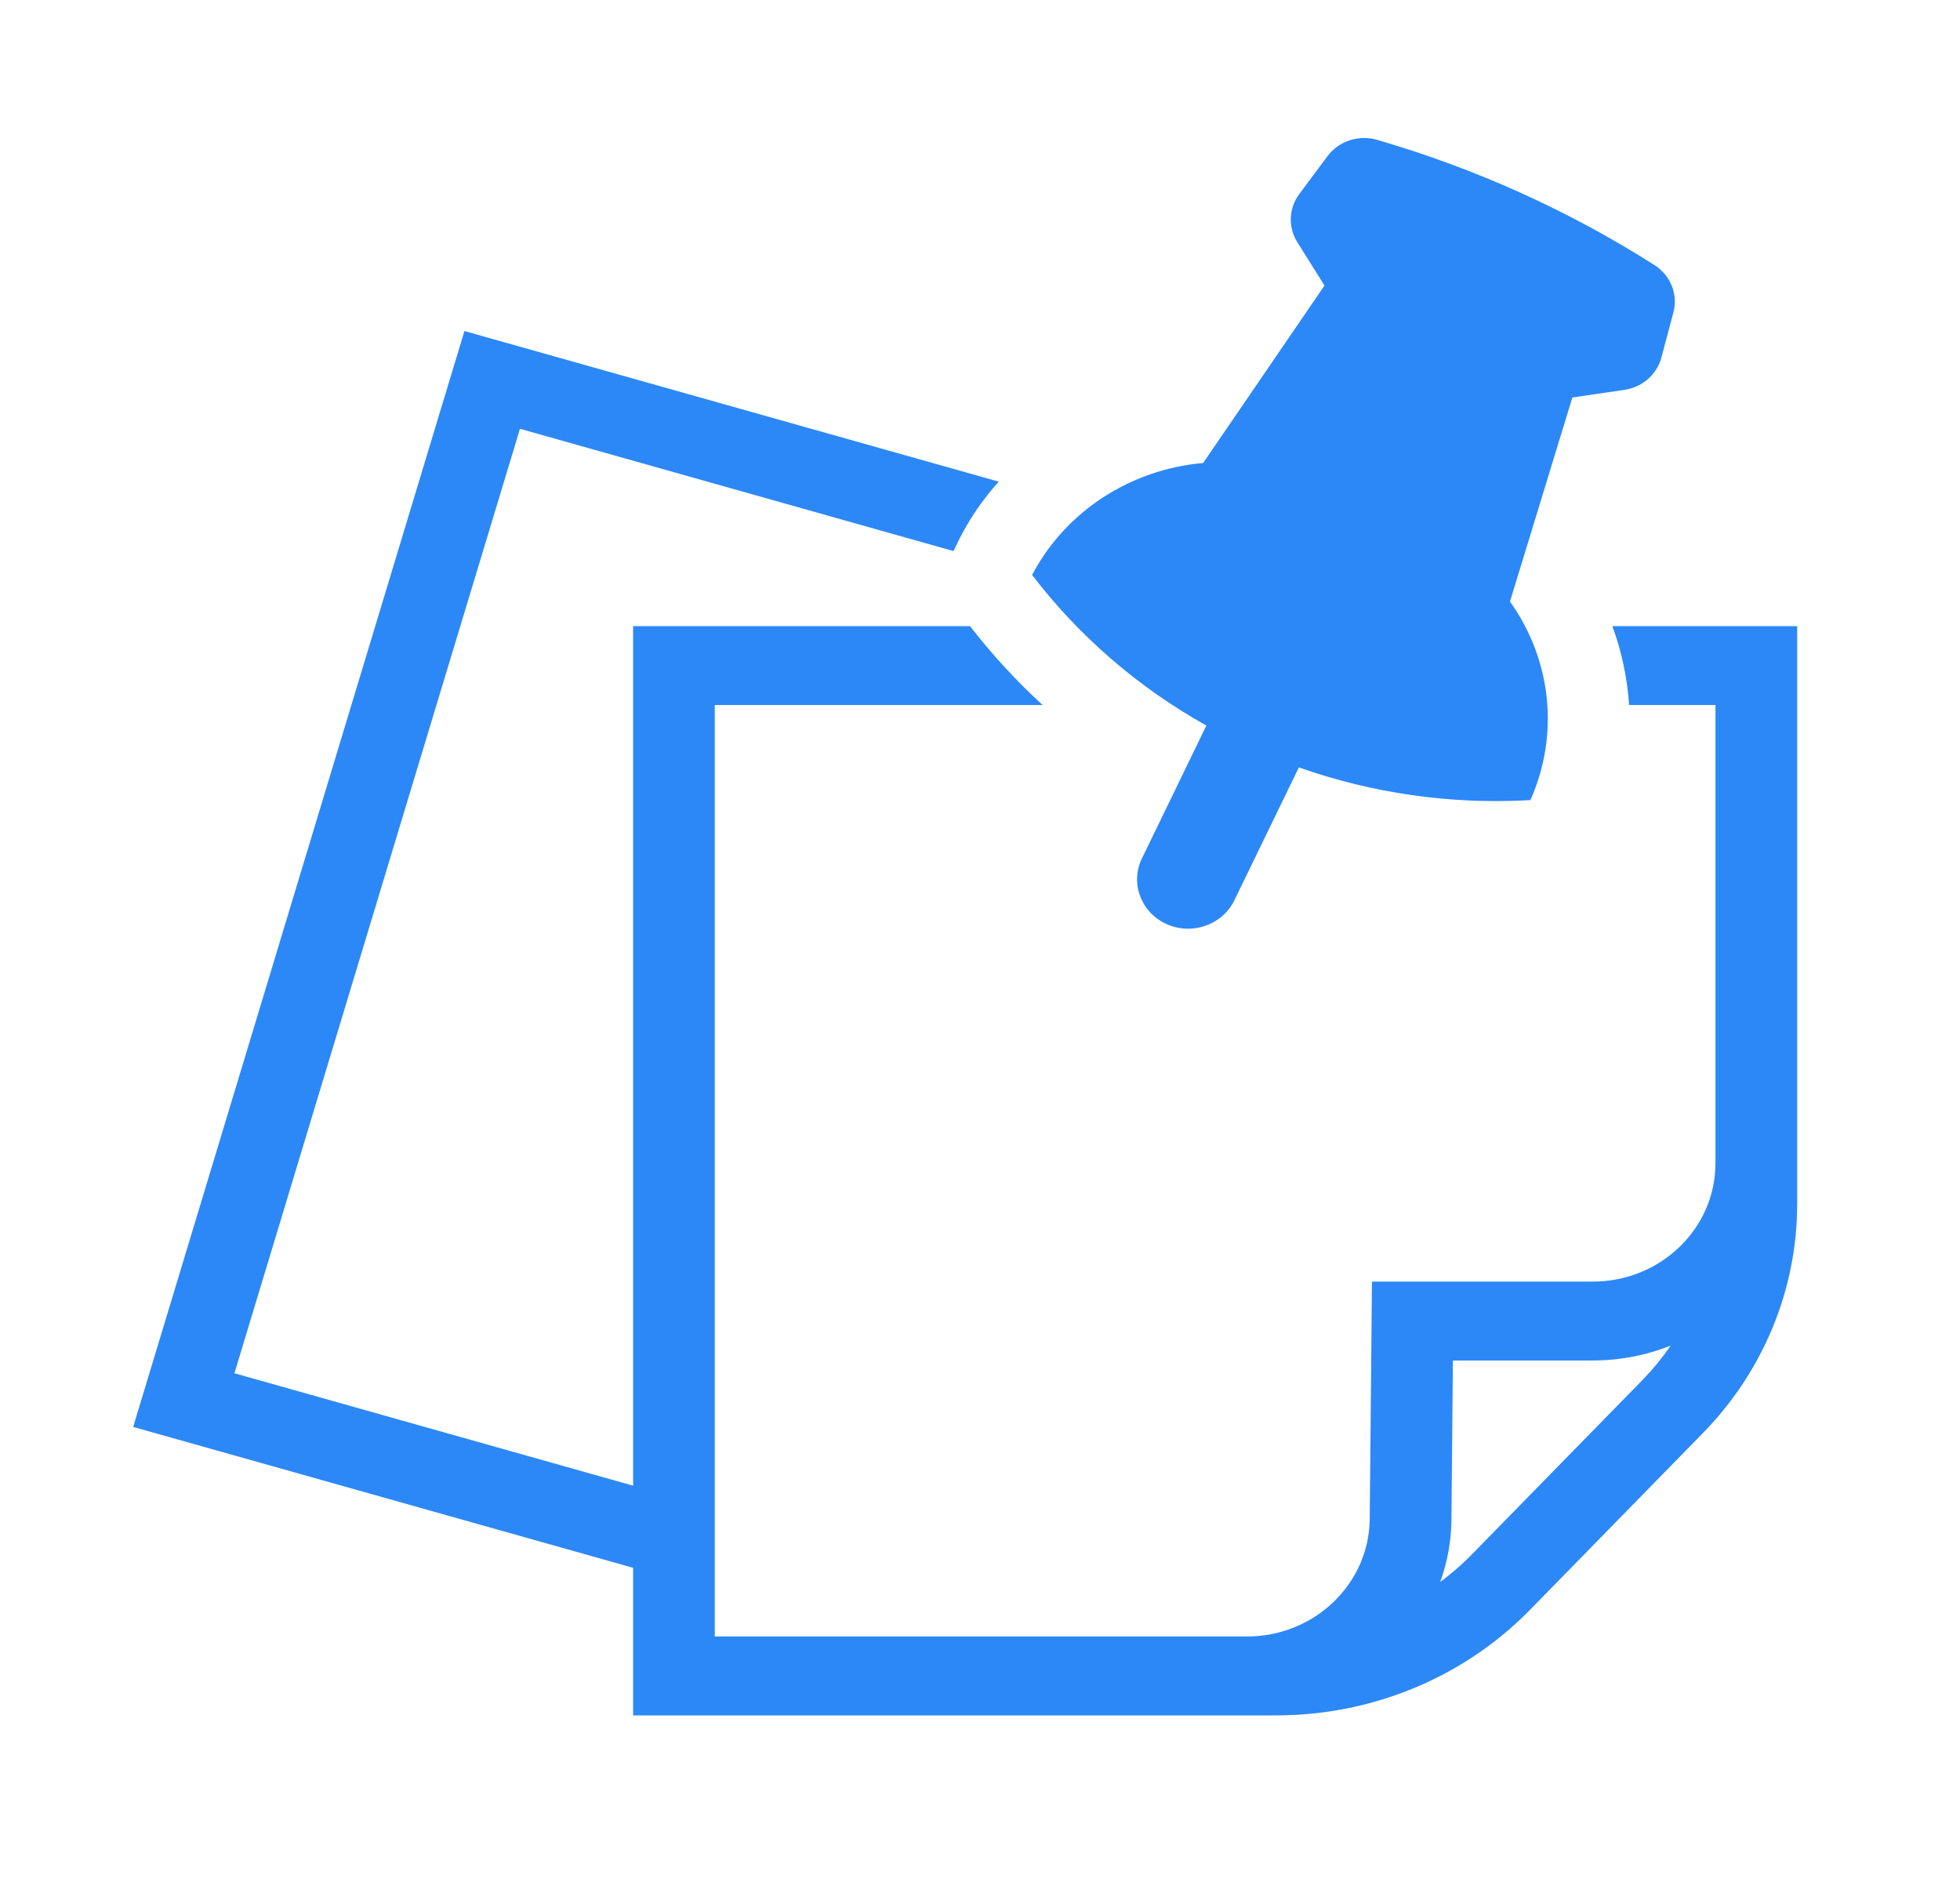
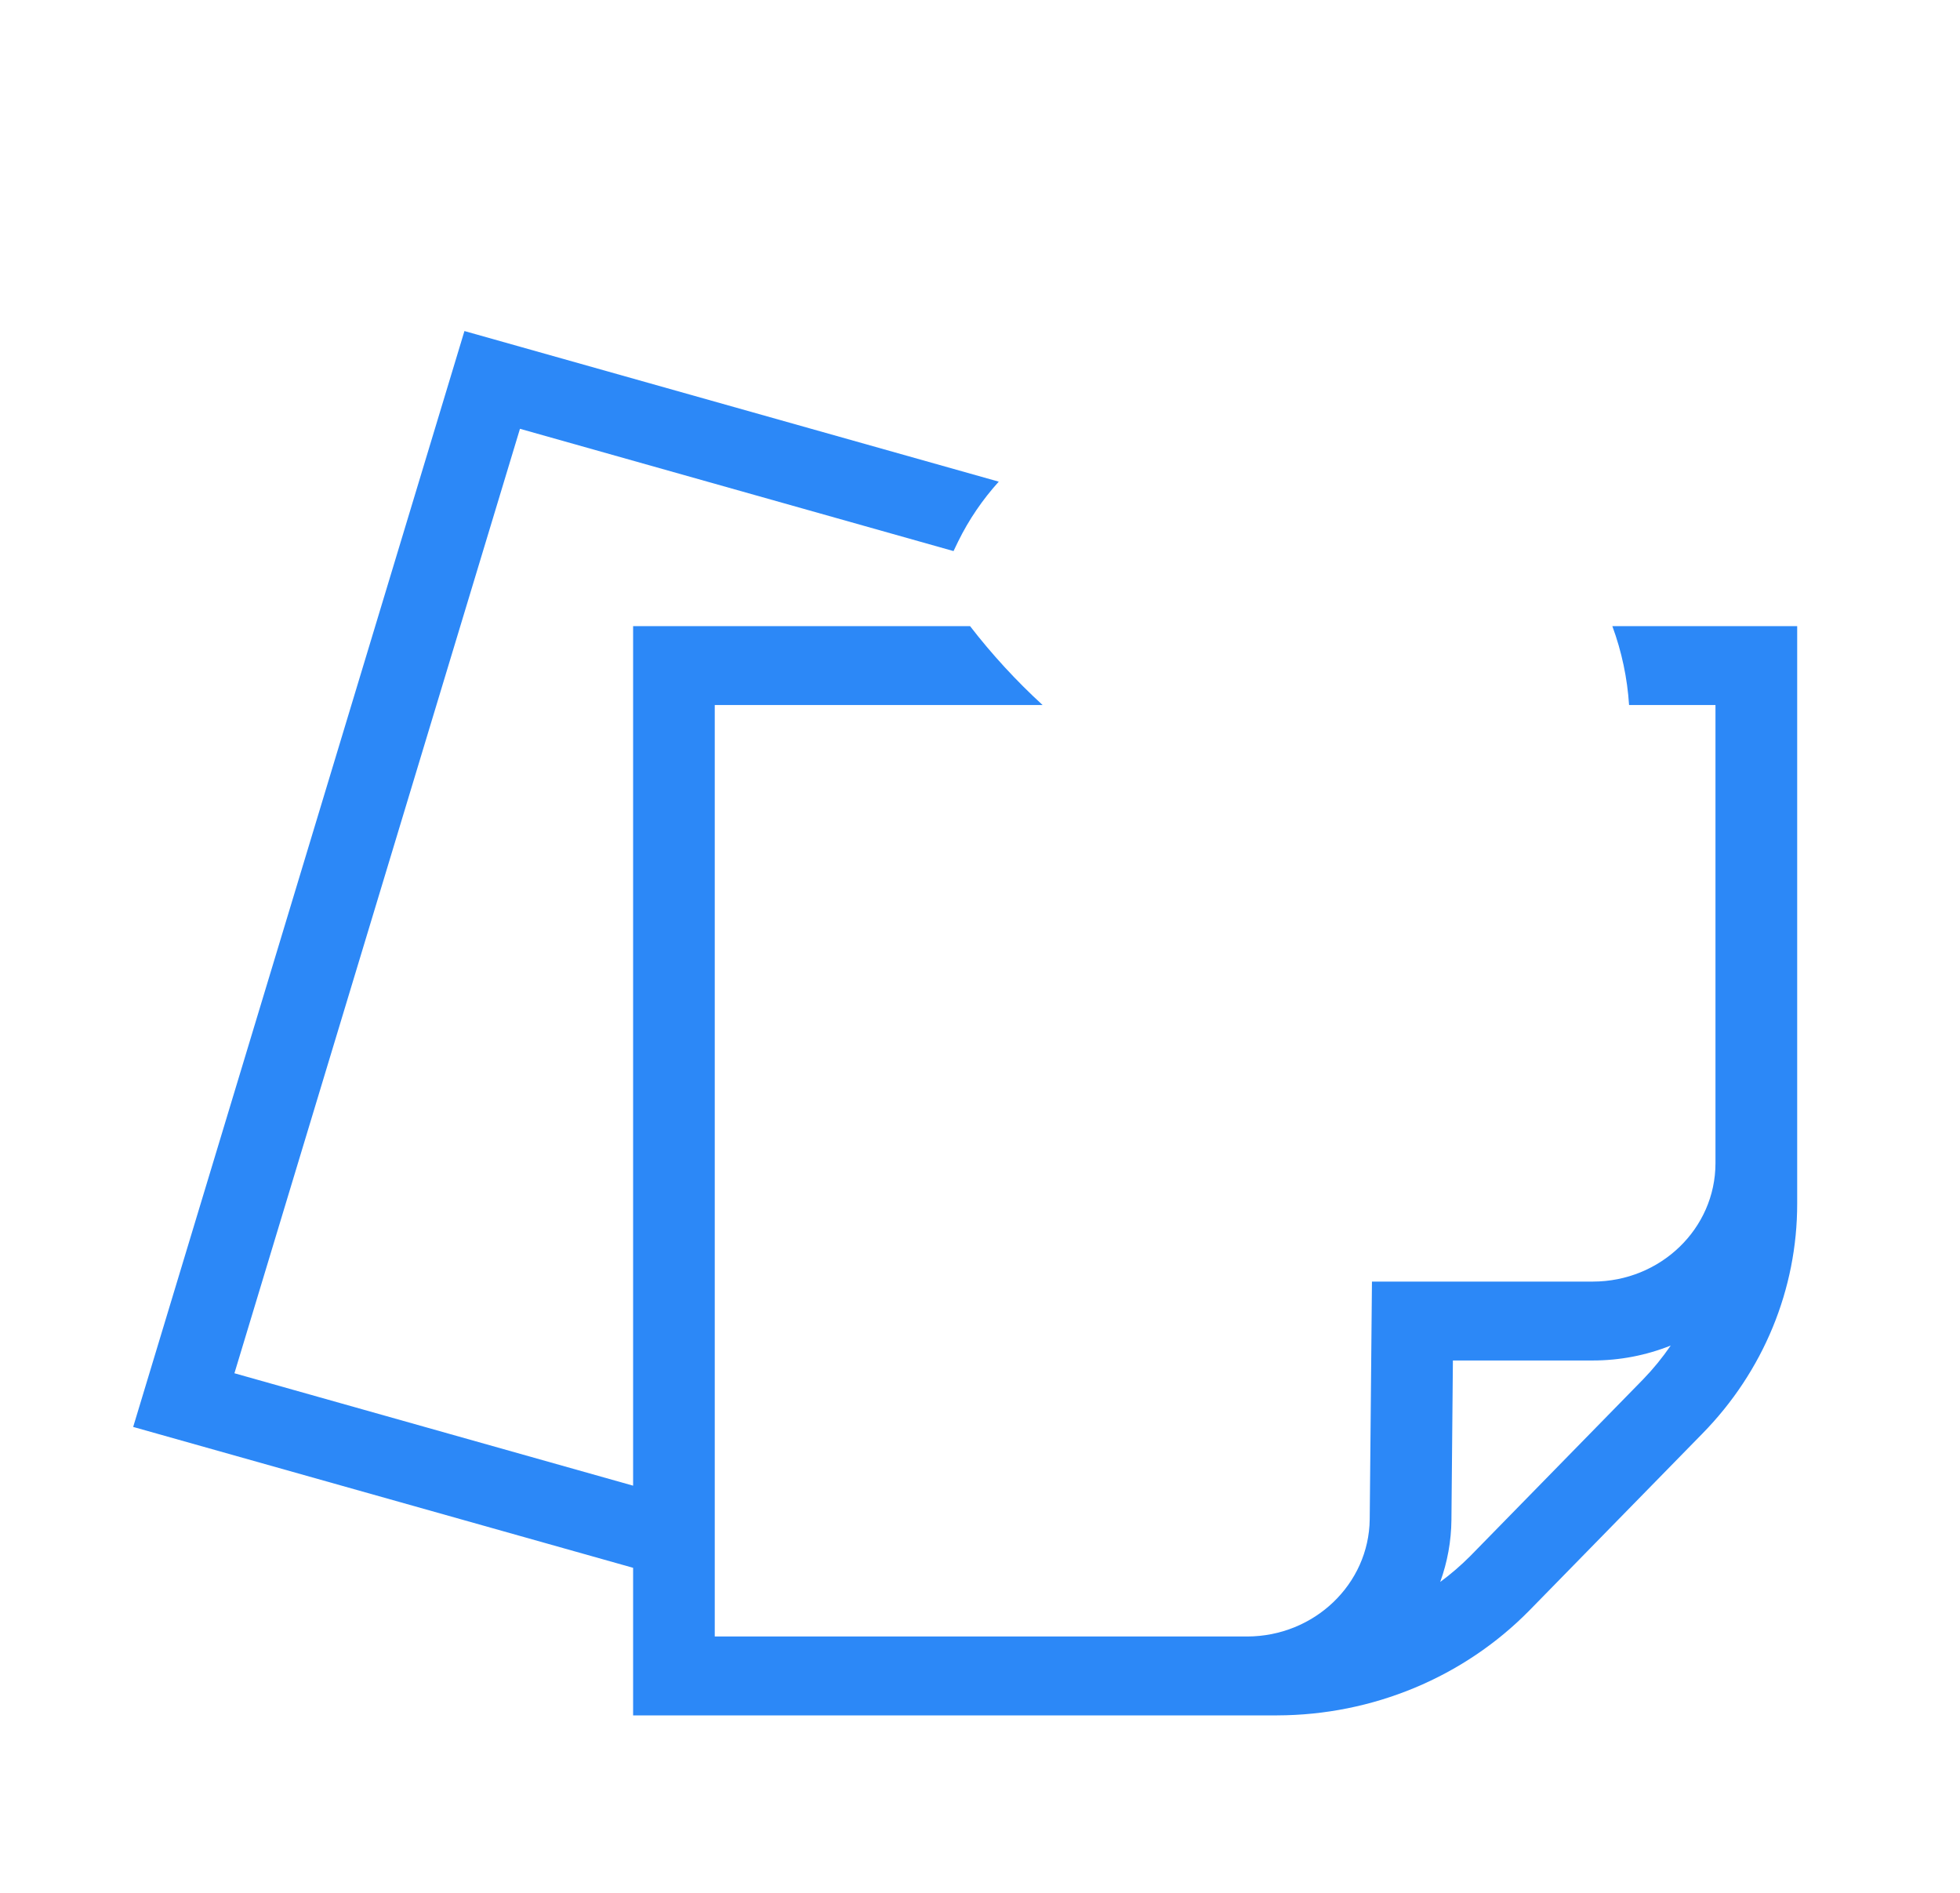
<svg xmlns="http://www.w3.org/2000/svg" width="29" height="28" xml:space="preserve" overflow="hidden">
  <g transform="translate(-71 -56)">
    <path d="M23.027 9.262C23.161 9.638 23.241 10.031 23.266 10.429L24.5 10.429 24.5 17.208C24.499 18.174 23.716 18.957 22.75 18.958L19.594 18.958 19.562 22.474C19.551 23.433 18.771 24.206 17.812 24.208L10.208 24.208 10.208 10.429 14.89 10.429C14.512 10.07 14.166 9.68 13.854 9.262L9.042 9.262 9.042 21.977 3.348 20.314 7.426 6.343 13.618 8.152 13.684 8.01C13.836 7.689 14.031 7.392 14.264 7.125L6.633 4.897 1.902 21.108 9.042 23.192 9.042 25.375 18.239 25.375C19.603 25.372 20.906 24.811 21.844 23.821L24.313 21.207C25.184 20.288 25.669 19.069 25.667 17.802L25.667 9.262ZM23.465 20.406 20.996 23.02C20.863 23.158 20.721 23.285 20.569 23.401 20.672 23.106 20.726 22.797 20.729 22.484L20.75 20.125 22.75 20.125C23.131 20.125 23.509 20.05 23.861 19.904 23.743 20.082 23.611 20.25 23.465 20.406Z" fill="#2C88F7" transform="matrix(1.036 0 0 1 71 56)" />
-     <path d="M17.229 10.733 16.315 12.685C16.137 13.046 16.284 13.483 16.645 13.662 17.006 13.841 17.443 13.693 17.622 13.332 17.627 13.323 17.631 13.313 17.636 13.303L18.55 11.352C19.595 11.734 20.706 11.899 21.817 11.838L21.857 11.835C22.272 10.872 22.162 9.763 21.565 8.899L22.456 5.88 23.2 5.767C23.455 5.728 23.662 5.541 23.727 5.291L23.899 4.622C23.968 4.355 23.86 4.075 23.63 3.922 22.407 3.116 21.072 2.492 19.669 2.069 19.405 1.989 19.119 2.086 18.958 2.311L18.556 2.871C18.405 3.081 18.394 3.36 18.527 3.581L18.916 4.224 17.183 6.849C16.138 6.944 15.215 7.569 14.74 8.505 15.408 9.41 16.255 10.169 17.229 10.733Z" fill="#2C88F7" transform="matrix(1.036 0 0 1 71 56)" />
  </g>
</svg>